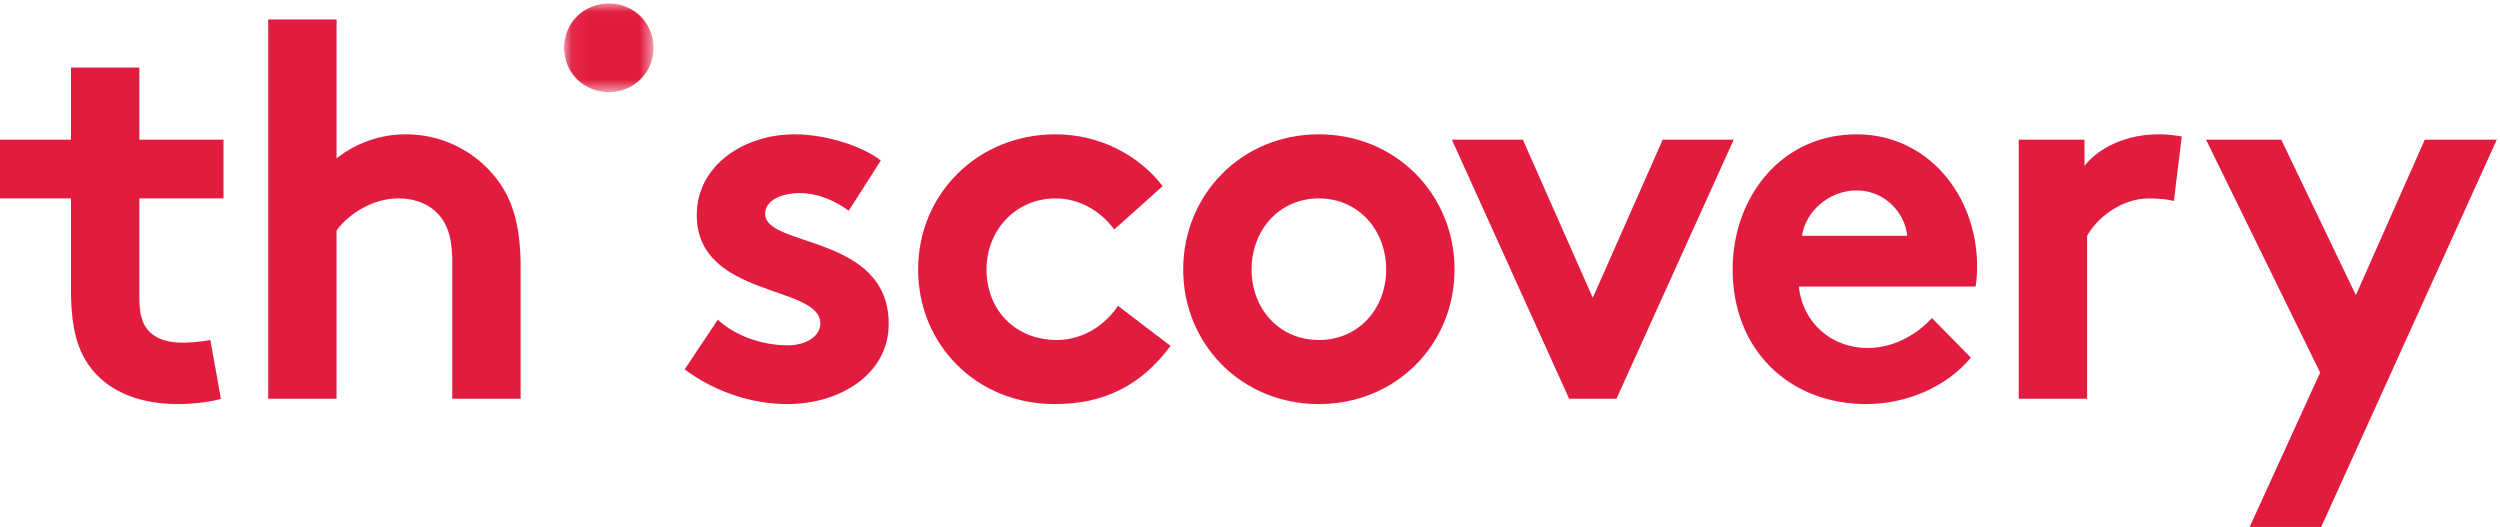
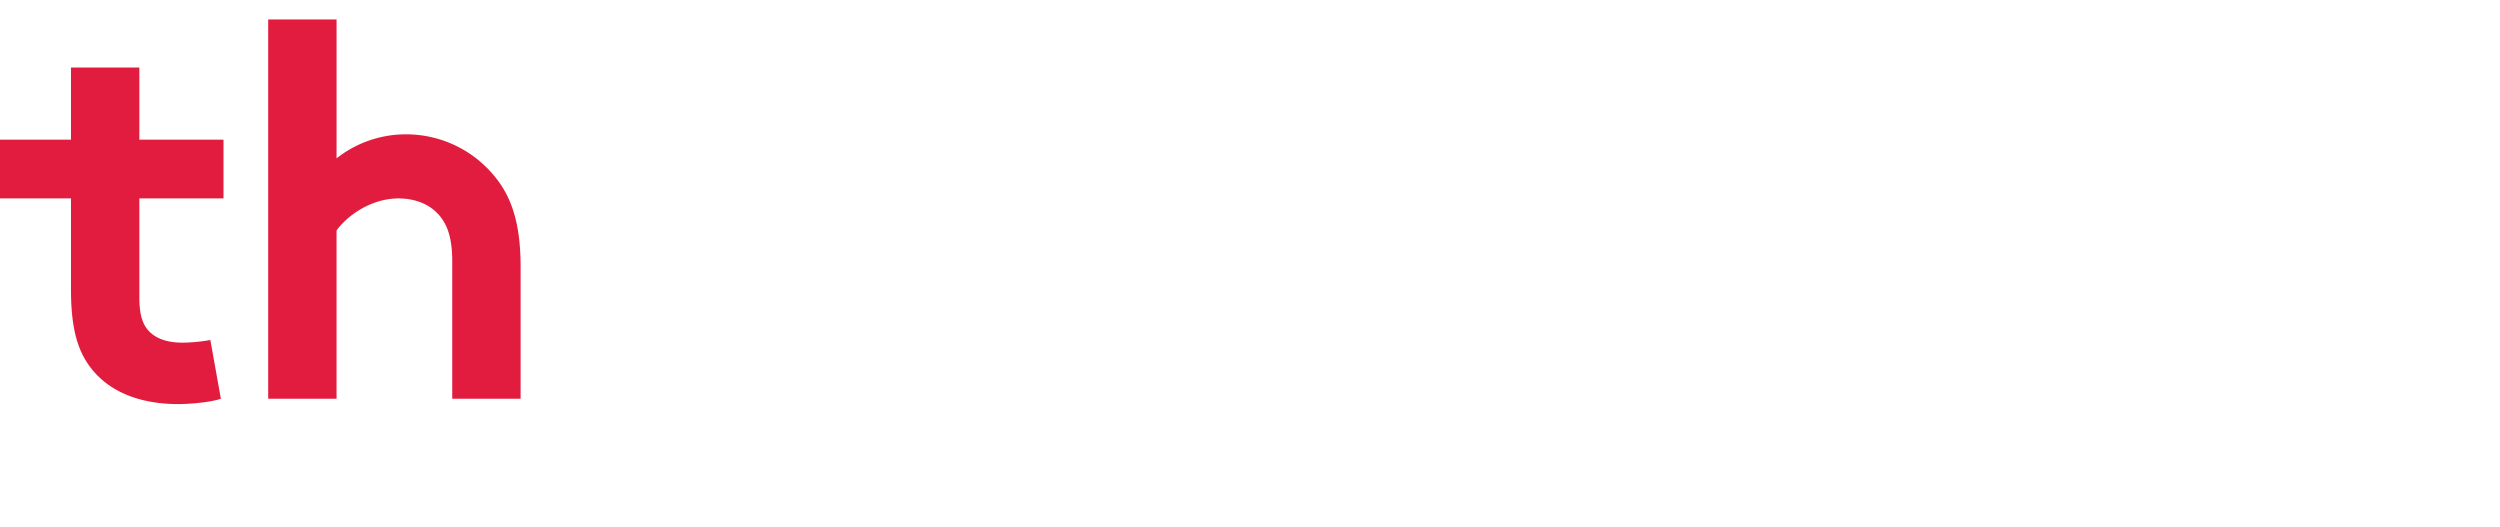
<svg xmlns="http://www.w3.org/2000/svg" height="31" viewBox="0 0 147 31" width="147">
  <mask id="a" fill="#fff">
-     <path d="m.06.015h5.256v5.214h-5.257z" fill="#fff" fill-rule="evenodd" />
-   </mask>
+     </mask>
  <g fill="#e11c3e" fill-rule="evenodd">
    <path d="m12.987 23.446c-.526.189-1.731.314-2.504.314-2.412 0-4.175-.816-5.195-2.198-.773-1.037-1.114-2.387-1.114-4.555v-5.34h-4.174v-3.455h4.174v-4.24h4.02v4.24h4.948v3.455h-4.948v5.811c0 .942.155 1.508.495 1.916.402.472 1.051.754 2.041.754a9.67 9.67 0 0 0 1.639-.157zm6.803 0h-4.02v-22.301h4.02v8.167a6.575 6.575 0 0 1 4.08-1.414c2.072 0 3.959.943 5.196 2.45.99 1.194 1.546 2.733 1.546 5.34v7.758h-4.02v-8.072c0-1.508-.34-2.293-.897-2.858-.525-.535-1.33-.849-2.257-.849-1.7 0-3.092 1.1-3.649 1.885v9.894z" />
-     <path d="m2.687.015c1.454 0 2.629 1.13 2.629 2.607 0 1.476-1.175 2.607-2.629 2.607-1.453.001-2.627-1.129-2.627-2.607 0-1.476 1.174-2.607 2.627-2.607" mask="url(#a)" transform="translate(33.11 .188)" />
-     <path d="m42.207 18.798c1.02.942 2.597 1.507 4.112 1.507 1.083 0 1.917-.534 1.917-1.287 0-2.293-7.266-1.477-7.266-6.377 0-2.921 2.783-4.743 5.752-4.743 1.948 0 4.081.754 5.07 1.54l-1.886 2.952c-.773-.565-1.793-1.036-2.875-1.036-1.114 0-2.041.439-2.041 1.225 0 1.978 7.266 1.193 7.266 6.47 0 2.92-2.814 4.711-5.968 4.711-2.071 0-4.267-.722-6.03-2.041zm26.622 1.539c-1.763 2.387-3.99 3.423-6.803 3.423-4.638 0-8.04-3.518-8.04-7.915 0-4.429 3.494-7.947 8.071-7.947 2.597 0 4.916 1.225 6.308 3.047l-2.845 2.545c-.804-1.068-2.01-1.822-3.463-1.822-2.32 0-4.05 1.854-4.05 4.178 0 2.387 1.7 4.146 4.143 4.146 1.638 0 2.937-1.005 3.586-2.01l3.093 2.356zm8.721-.346c2.35 0 3.957-1.853 3.957-4.146s-1.608-4.178-3.958-4.178-3.957 1.885-3.957 4.178 1.607 4.146 3.957 4.146m0-12.093c4.546 0 7.978 3.55 7.978 7.947s-3.432 7.915-7.978 7.915c-4.545 0-7.977-3.518-7.977-7.915s3.432-7.947 7.977-7.947m16.107 9.612 4.112-9.298h4.175l-6.895 15.234h-2.784l-6.894-15.234h4.174zm18.488-3.644c-.123-1.35-1.33-2.67-2.968-2.67-1.67 0-3.03 1.288-3.216 2.67zm3.742 7.162c-1.453 1.759-3.835 2.732-6.153 2.732-4.484 0-7.854-3.14-7.854-7.915 0-4.24 2.844-7.947 7.297-7.947 4.143 0 7.08 3.55 7.08 7.79 0 .408-.03.817-.092 1.162h-10.39c.217 2.136 1.918 3.612 4.051 3.612 1.7 0 3.061-.973 3.772-1.758zm11.938-9.204c-.278-.094-.866-.157-1.453-.157-1.763 0-3.154 1.288-3.649 2.2v9.58h-4.02v-15.236h3.866v1.54c.896-1.131 2.535-1.854 4.36-1.854.587 0 .927.063 1.36.126l-.464 3.8zm4.456 19.161 4.144-9.078-6.71-13.695h4.422l4.39 9.14 4.051-9.14h4.236l-10.327 22.773z" />
  </g>
</svg>